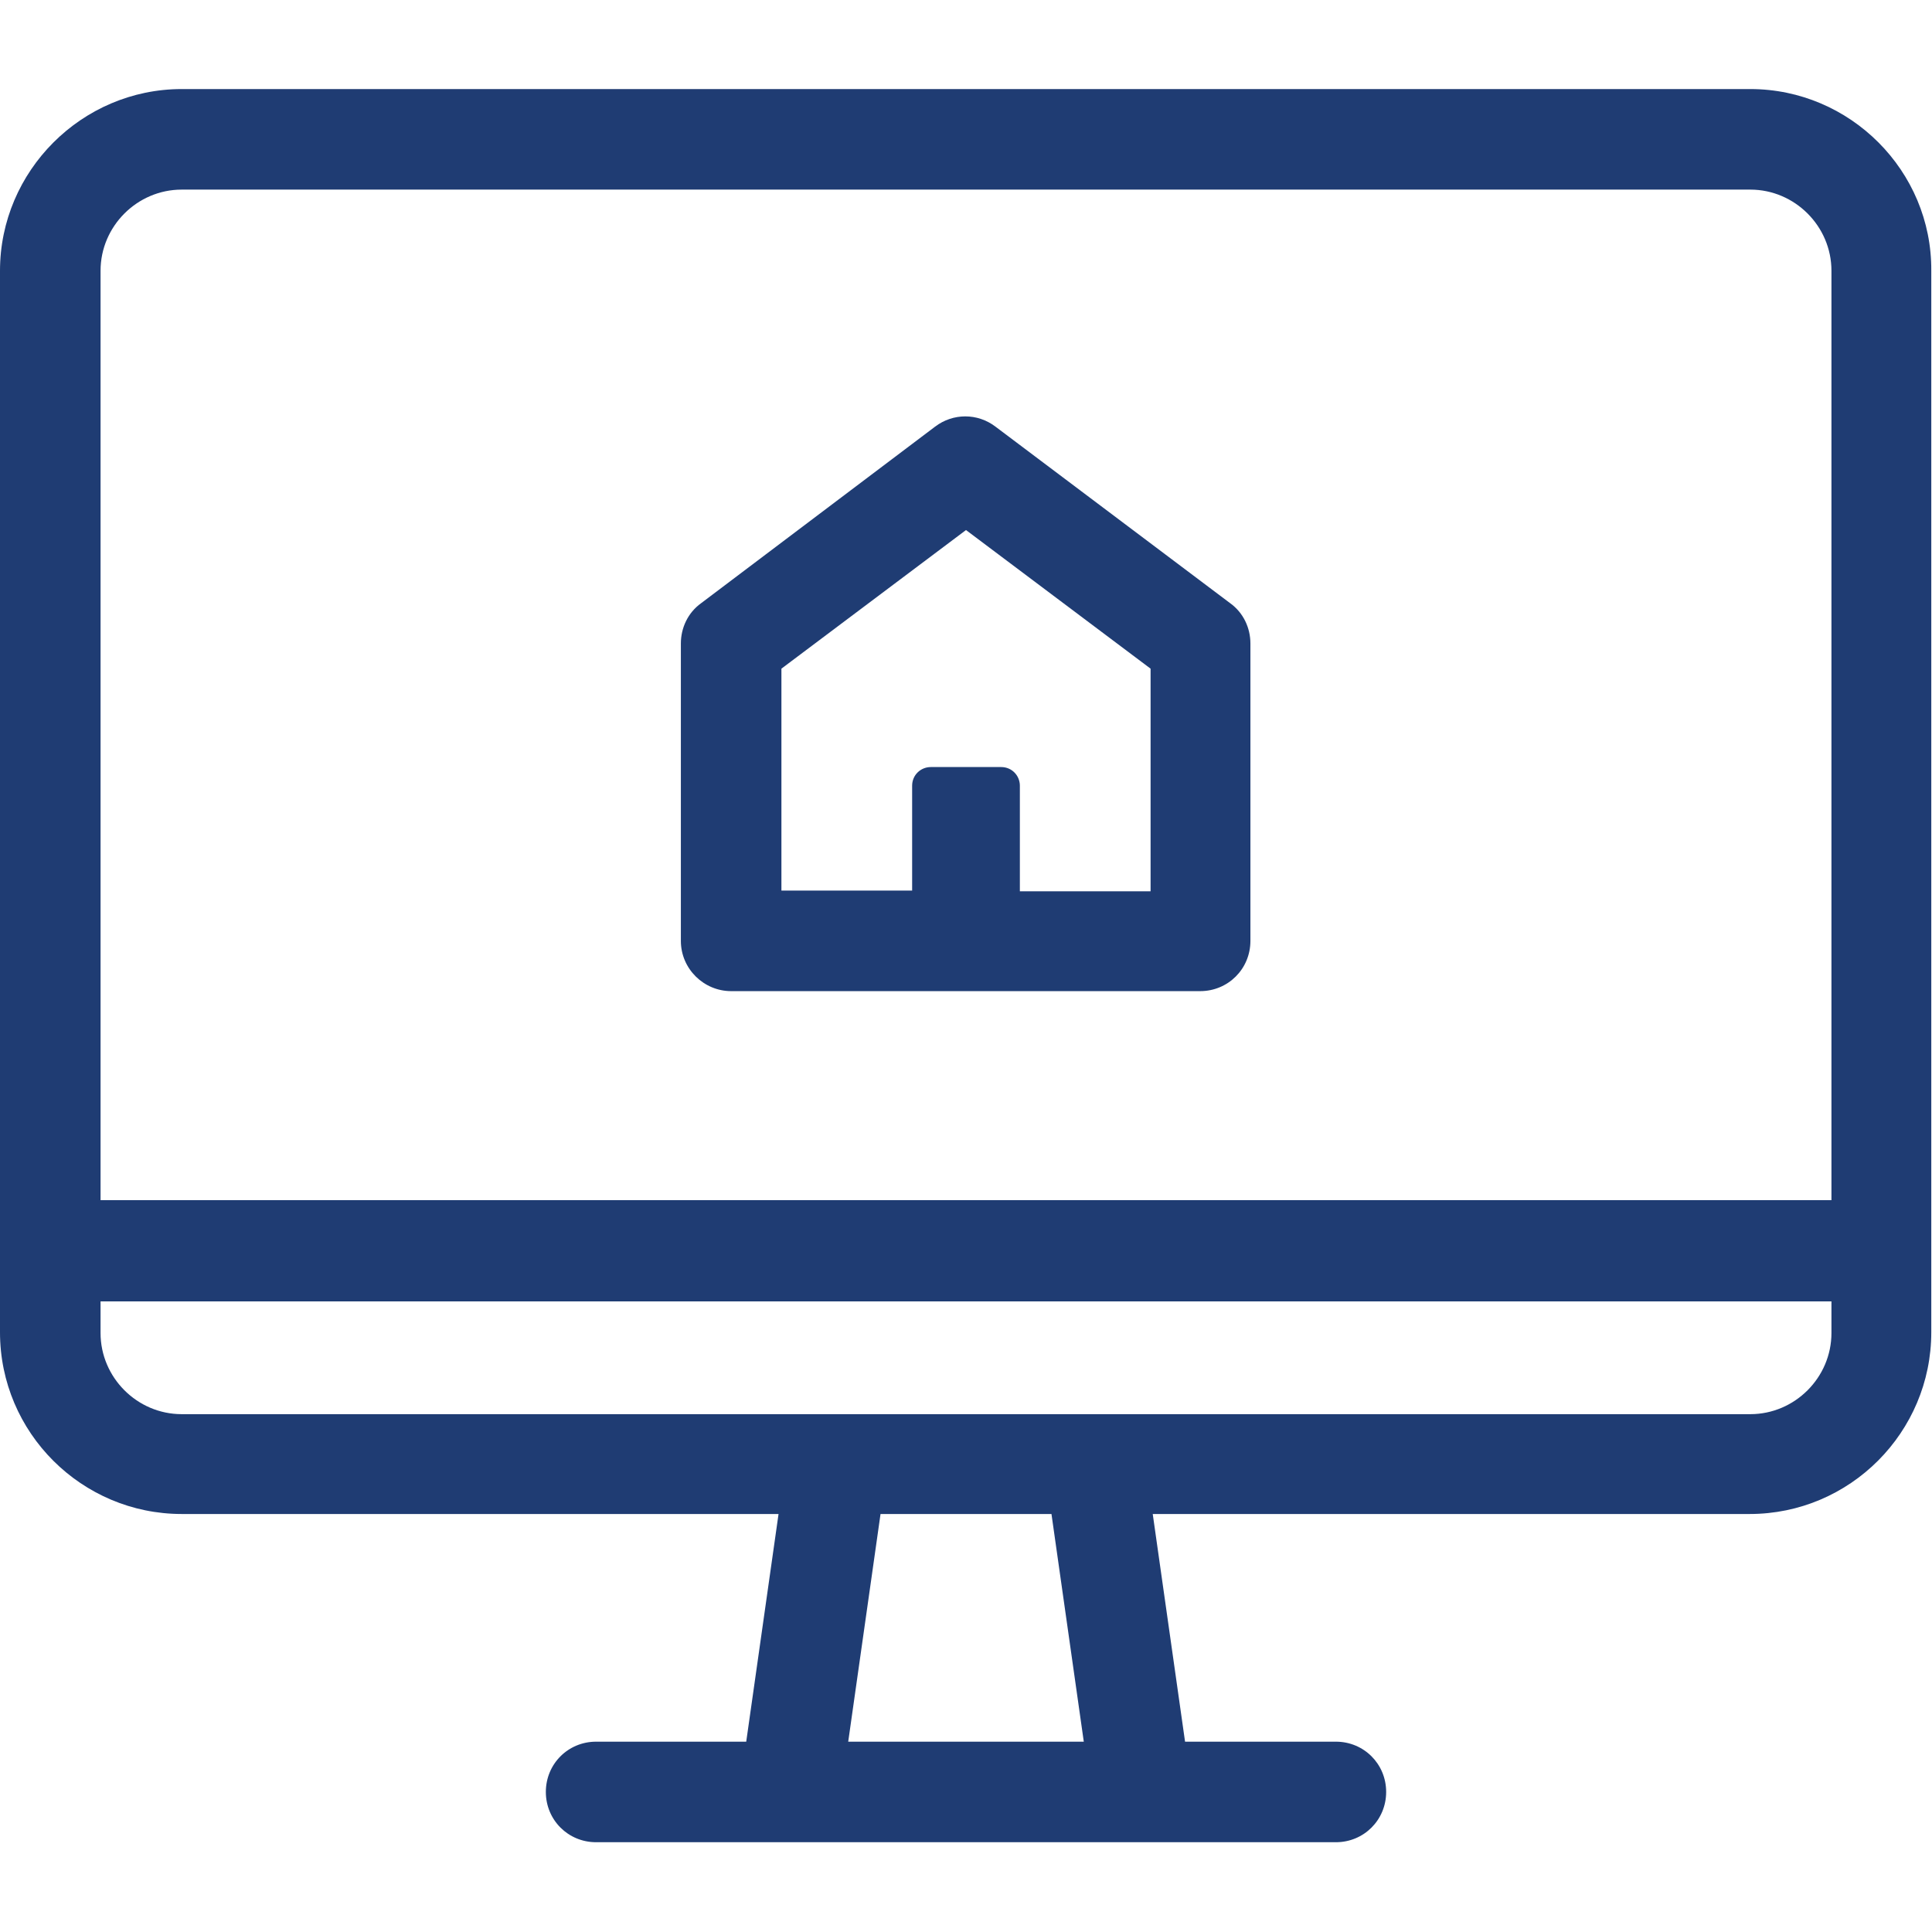
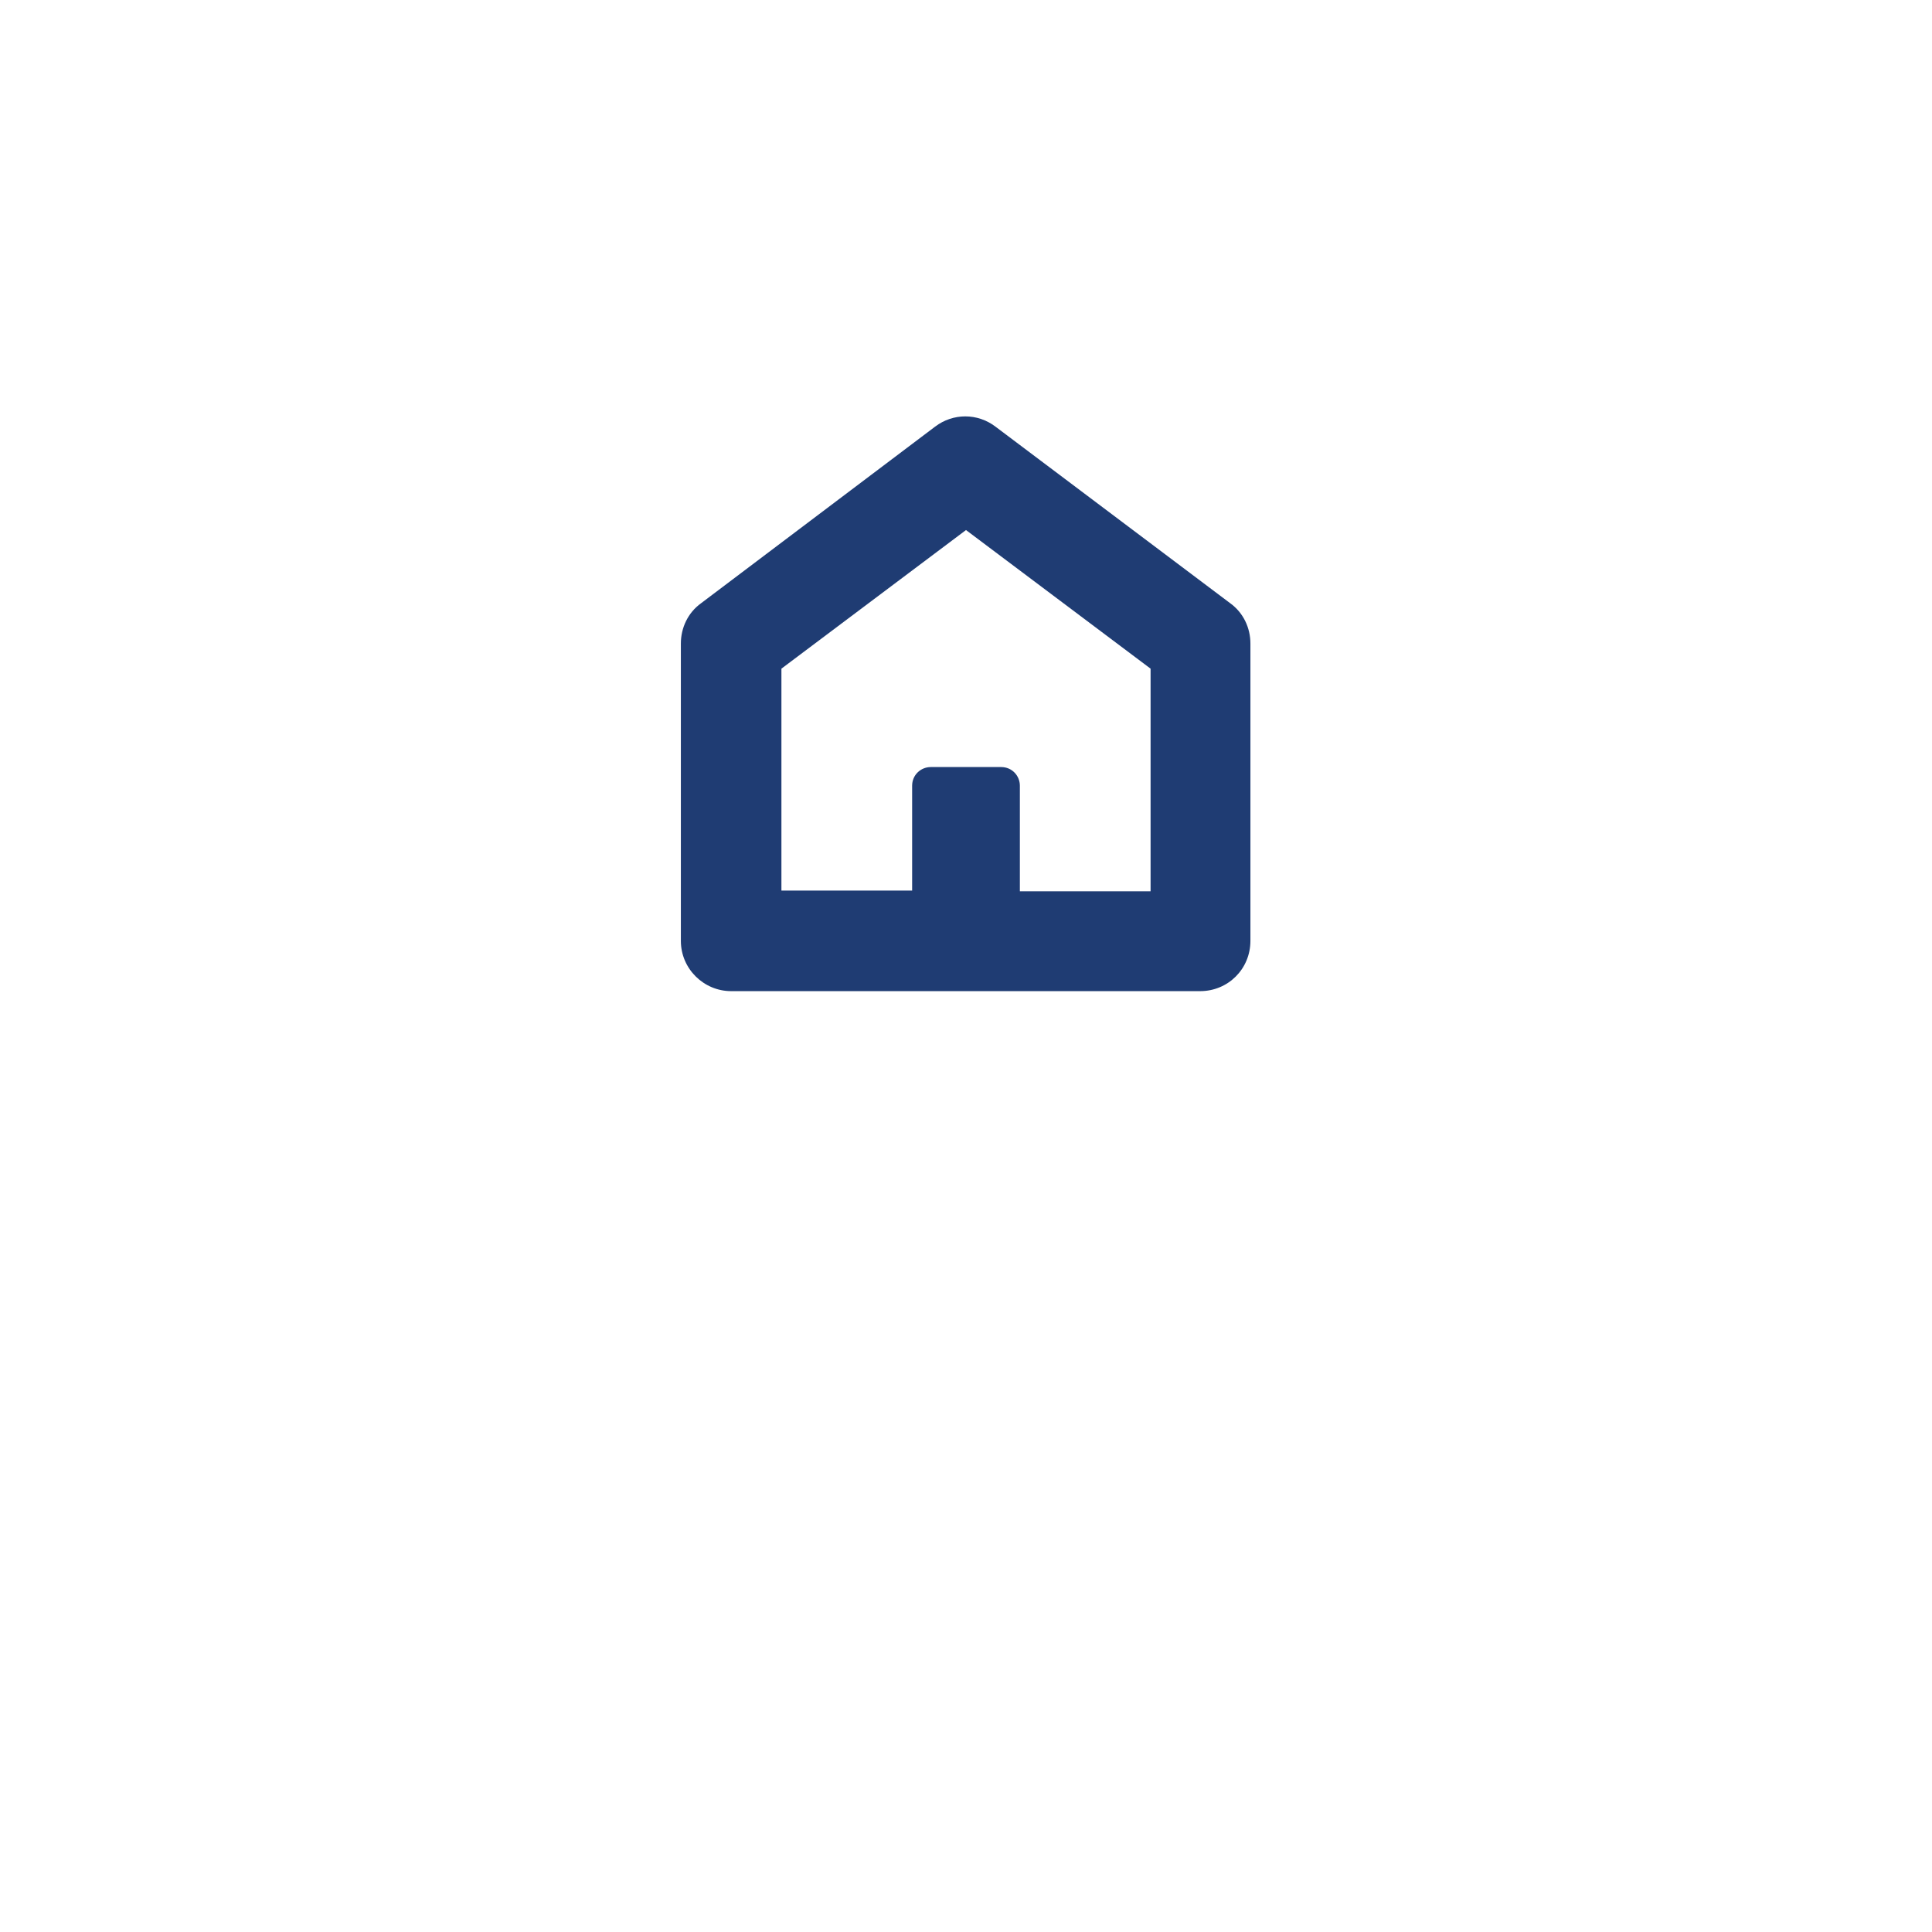
<svg xmlns="http://www.w3.org/2000/svg" version="1.1" id="Layer_1" x="0px" y="0px" viewBox="0 0 269 269" style="enable-background:new 0 0 269 269;" xml:space="preserve">
  <style type="text/css">
	.st0{fill:#1F3C73;}
</style>
  <g>
-     <path class="st0" d="M243.7,12.4H25.3C11.4,12.4,0,23.8,0,37.7v147.8c0,14,11.4,25.3,25.3,25.3h83.1l-4.5,31.7H83c-3.9,0-7,3.1-7,7   s3.1,7,7,7H110h48.9H186c3.9,0,7-3.1,7-7s-3.1-7-7-7h-21l-4.5-31.7h83.1c14,0,25.3-11.4,25.3-25.3V37.7   C269,23.8,257.6,12.4,243.7,12.4L243.7,12.4z M25.3,26.4h218.4c6.2,0,11.3,5.1,11.3,11.3v129.4H14V37.7   C14,31.5,19.1,26.4,25.3,26.4z M150.9,242.5h-32.8l4.5-31.7h23.8L150.9,242.5L150.9,242.5z M243.7,196.9H25.3   c-6.2,0-11.3-5.1-11.3-11.3v-4.4h241v4.4C255,191.8,249.9,196.9,243.7,196.9L243.7,196.9z" />
    <path class="st0" d="M101.8,138h65.3c3.9,0,7-3.1,7-7V89.6c0-2.2-1-4.3-2.8-5.6l-32.7-24.6c-2.5-1.9-5.9-1.9-8.4,0L97.6,84   c-1.8,1.3-2.8,3.4-2.8,5.6V131C94.8,134.9,98,138,101.8,138z M108.8,93.1l25.7-19.3l25.7,19.3v31H142v-14.7c0-1.4-1.1-2.6-2.6-2.6   h-9.8c-1.4,0-2.6,1.1-2.6,2.6V124h-18.2V93.1z" />
  </g>
</svg>